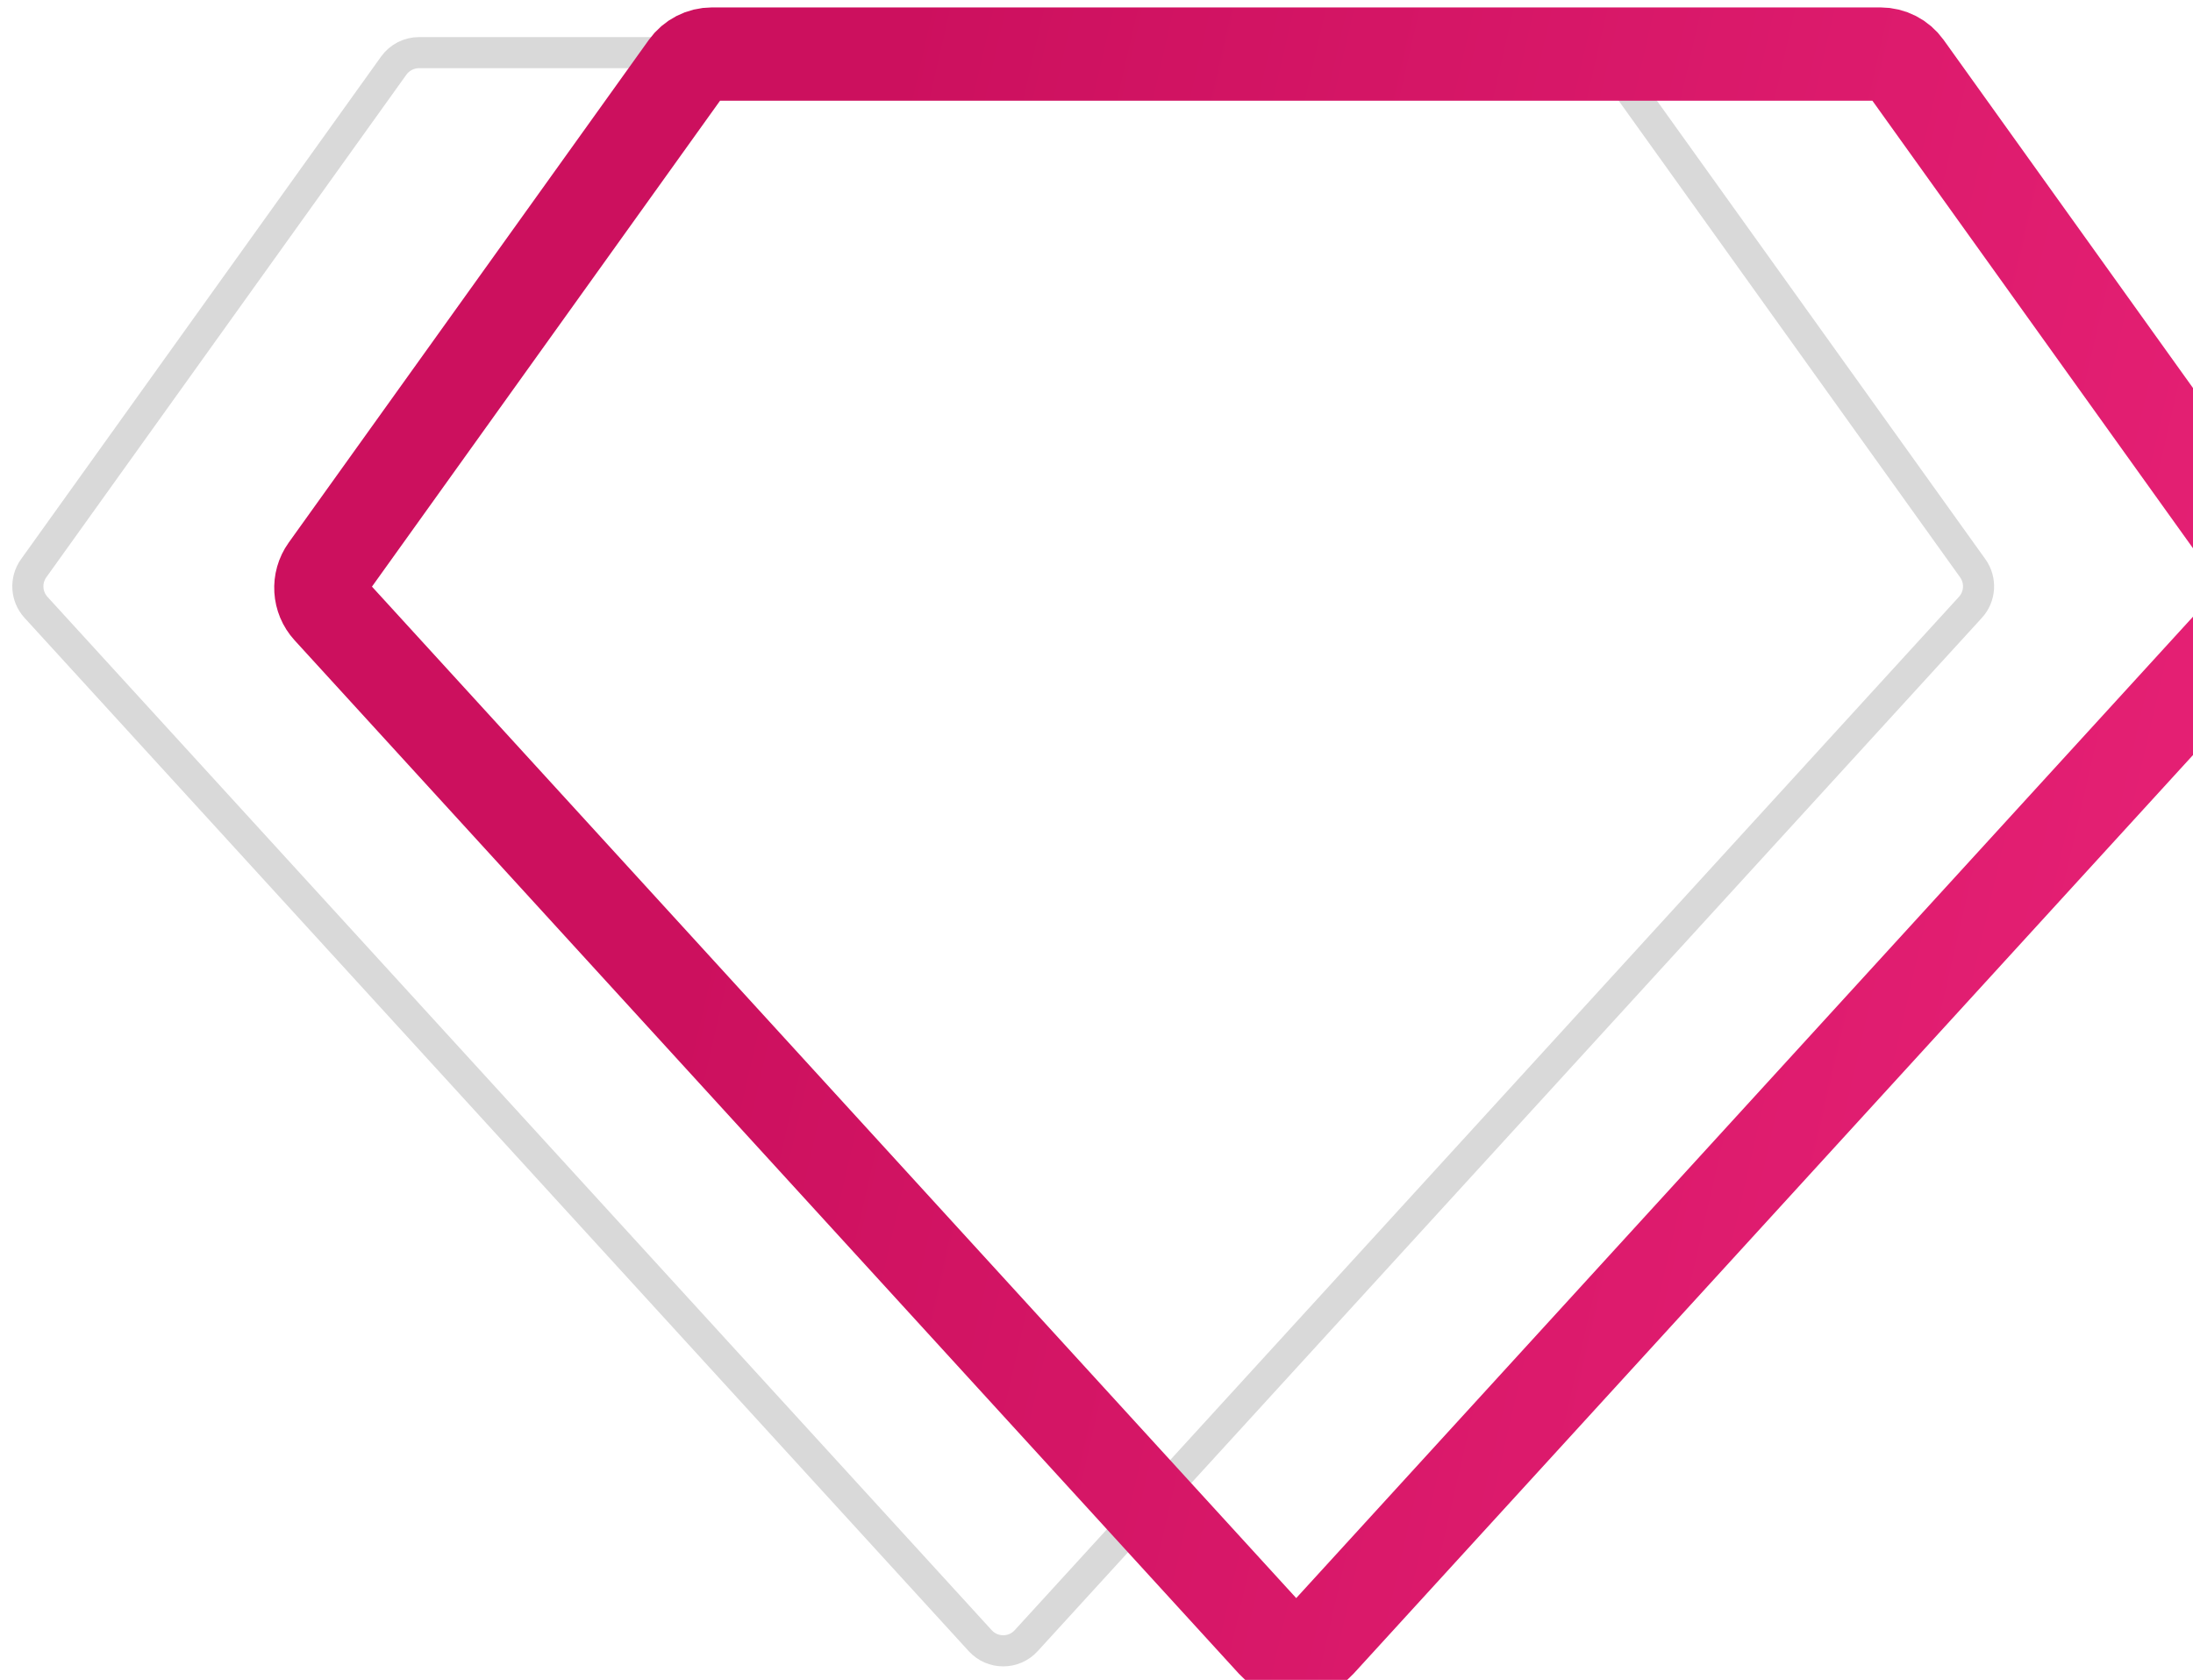
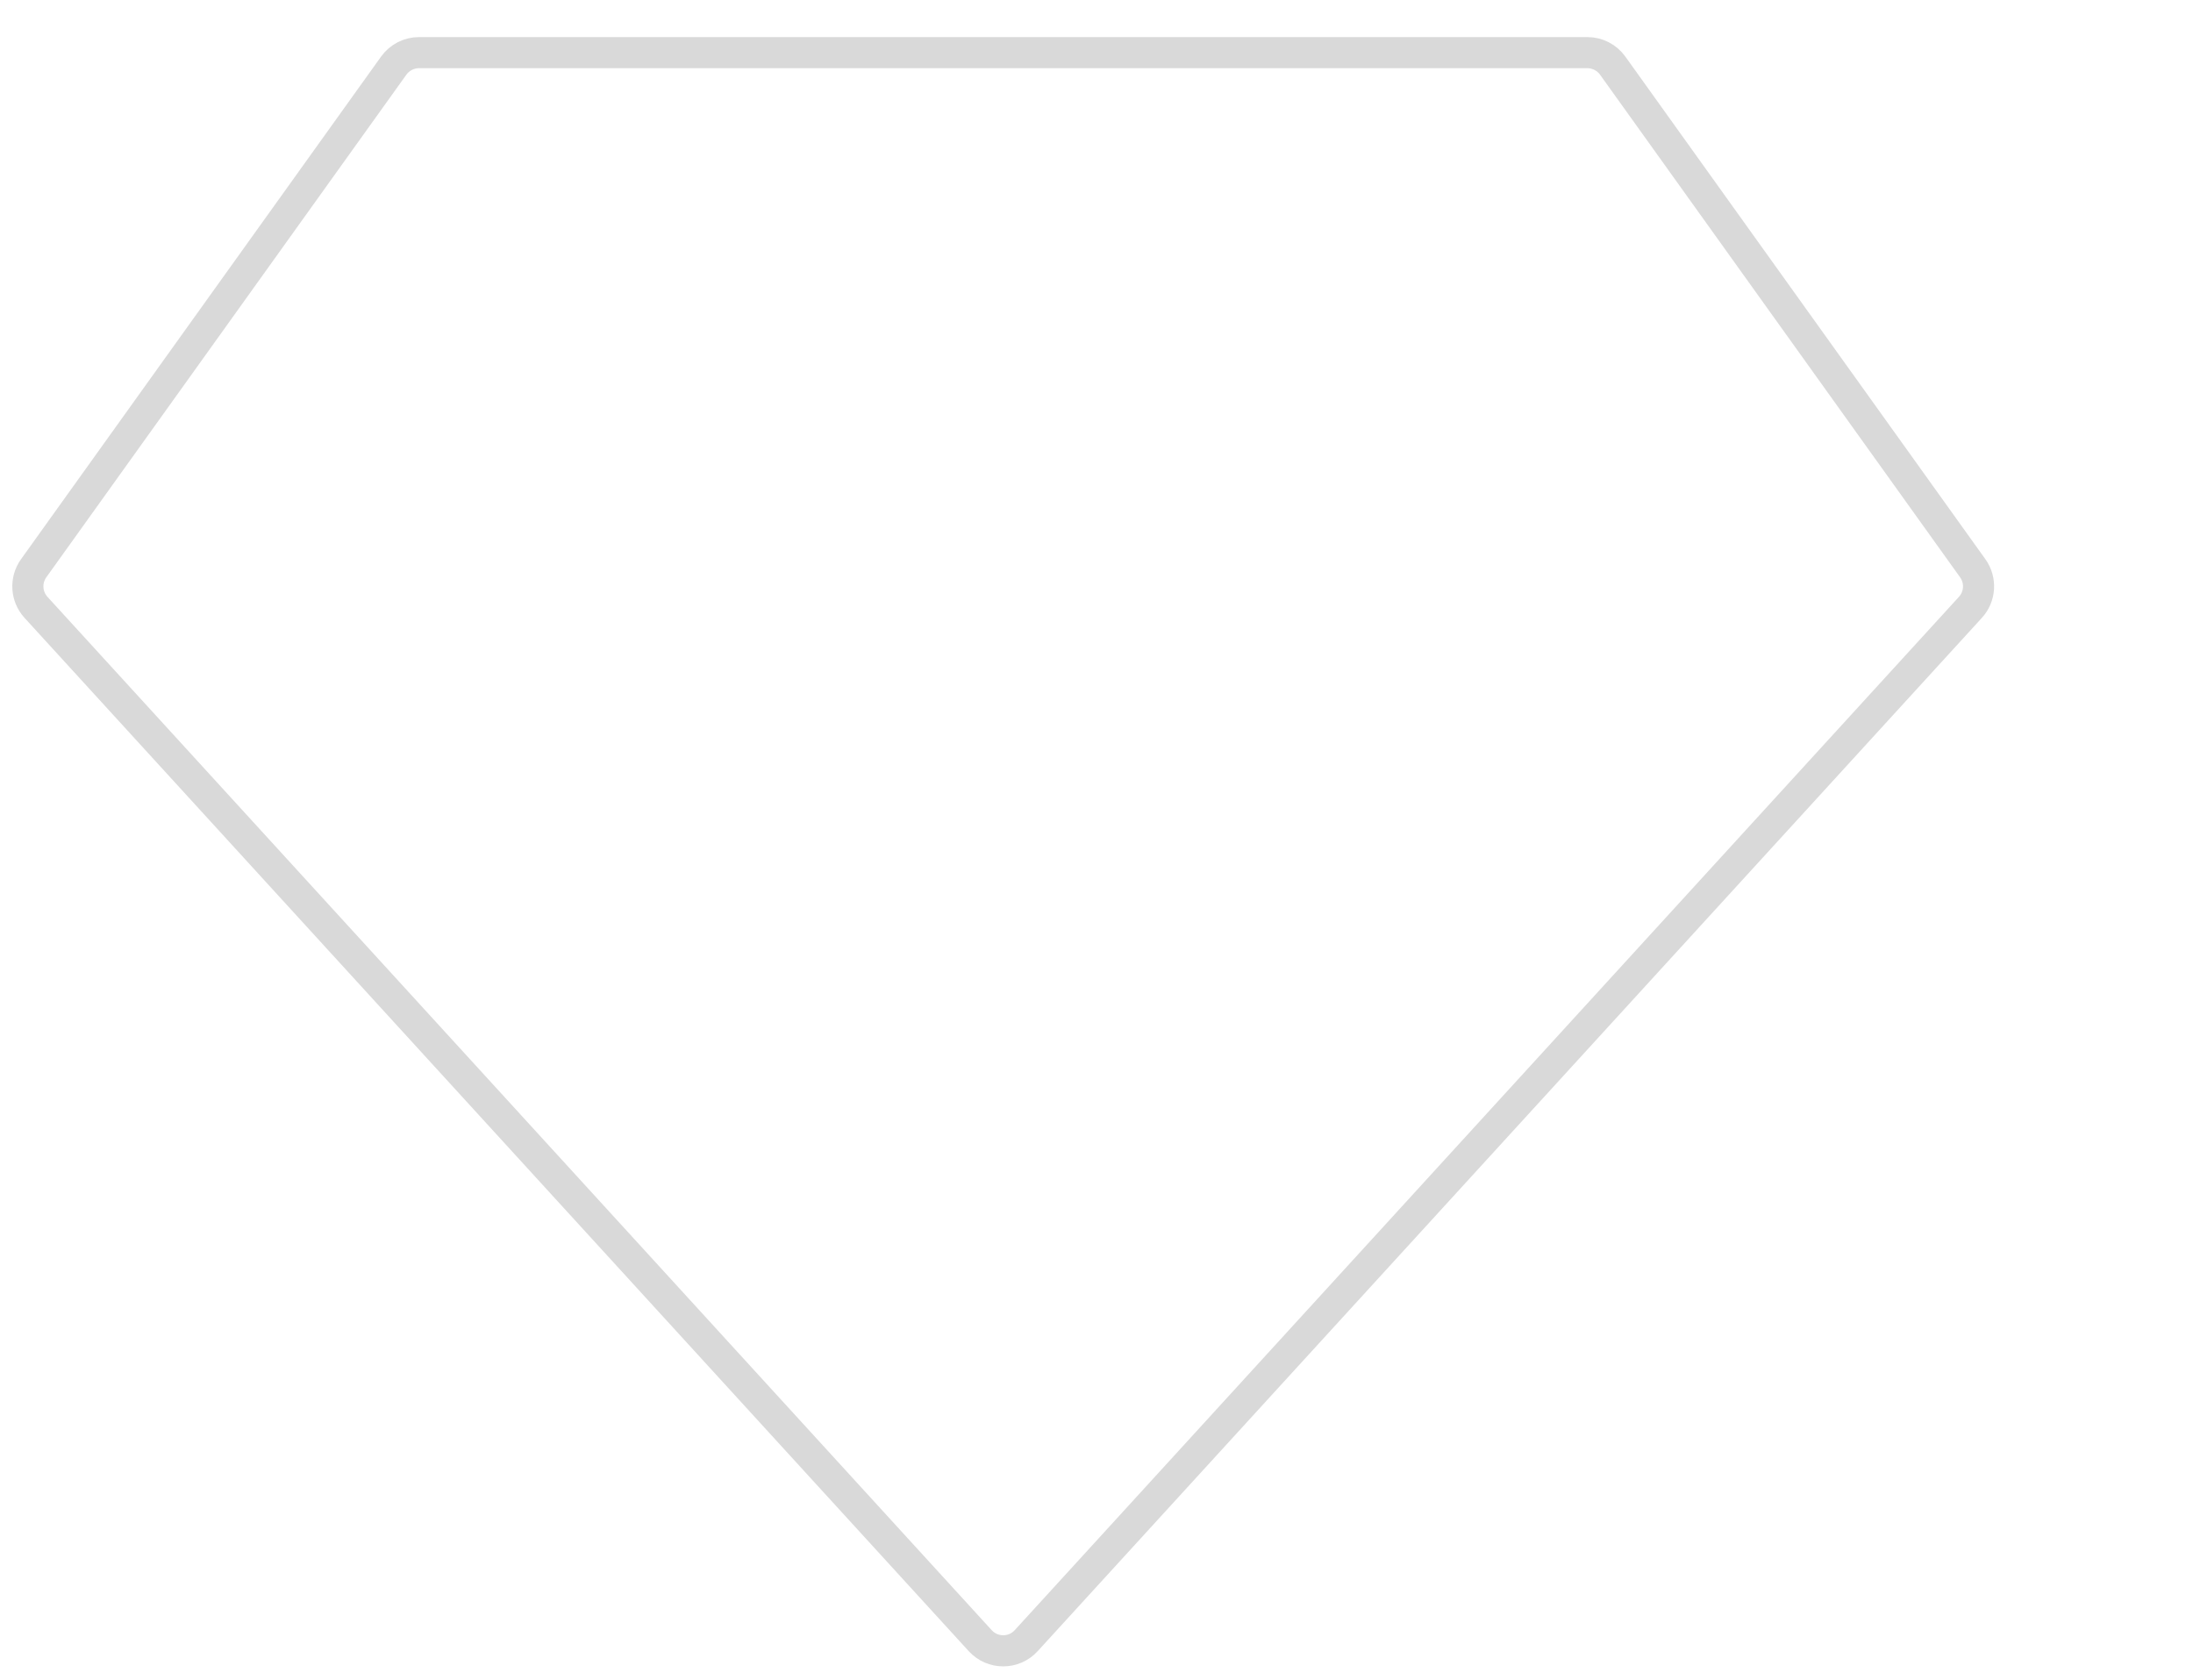
<svg xmlns="http://www.w3.org/2000/svg" width="141" height="108" viewBox="0 0 141 108" fill="none">
  <path d="M102.062 3.384L64.501 3.384L26.941 3.384C26.296 3.384 25.69 3.695 25.315 4.219L2.165 36.532C1.615 37.3 1.677 38.349 2.314 39.046L63.025 105.479C63.818 106.347 65.185 106.347 65.978 105.479L126.688 39.046C127.326 38.349 127.388 37.3 126.838 36.532L103.688 4.219C103.312 3.695 102.707 3.384 102.062 3.384Z" stroke="#D9D9D9" stroke-width="2" />
-   <path d="M120.902 3.476L83.341 3.476L45.78 3.476C45.136 3.476 44.53 3.787 44.155 4.311L21.005 36.625C20.454 37.393 20.517 38.441 21.154 39.139L81.865 105.572C82.658 106.44 84.024 106.44 84.817 105.572L145.528 39.139C146.165 38.441 146.228 37.393 145.677 36.625L122.527 4.311C122.152 3.787 121.547 3.476 120.902 3.476Z" stroke="url(#paint0_linear_2003_3939)" stroke-width="6" />
  <defs>
    <linearGradient id="paint0_linear_2003_3939" x1="146.621" y1="35.577" x2="26.224" y2="7.922" gradientUnits="userSpaceOnUse">
      <stop stop-color="#E52074" />
      <stop offset="0.762" stop-color="#CC105E" />
    </linearGradient>
  </defs>
</svg>